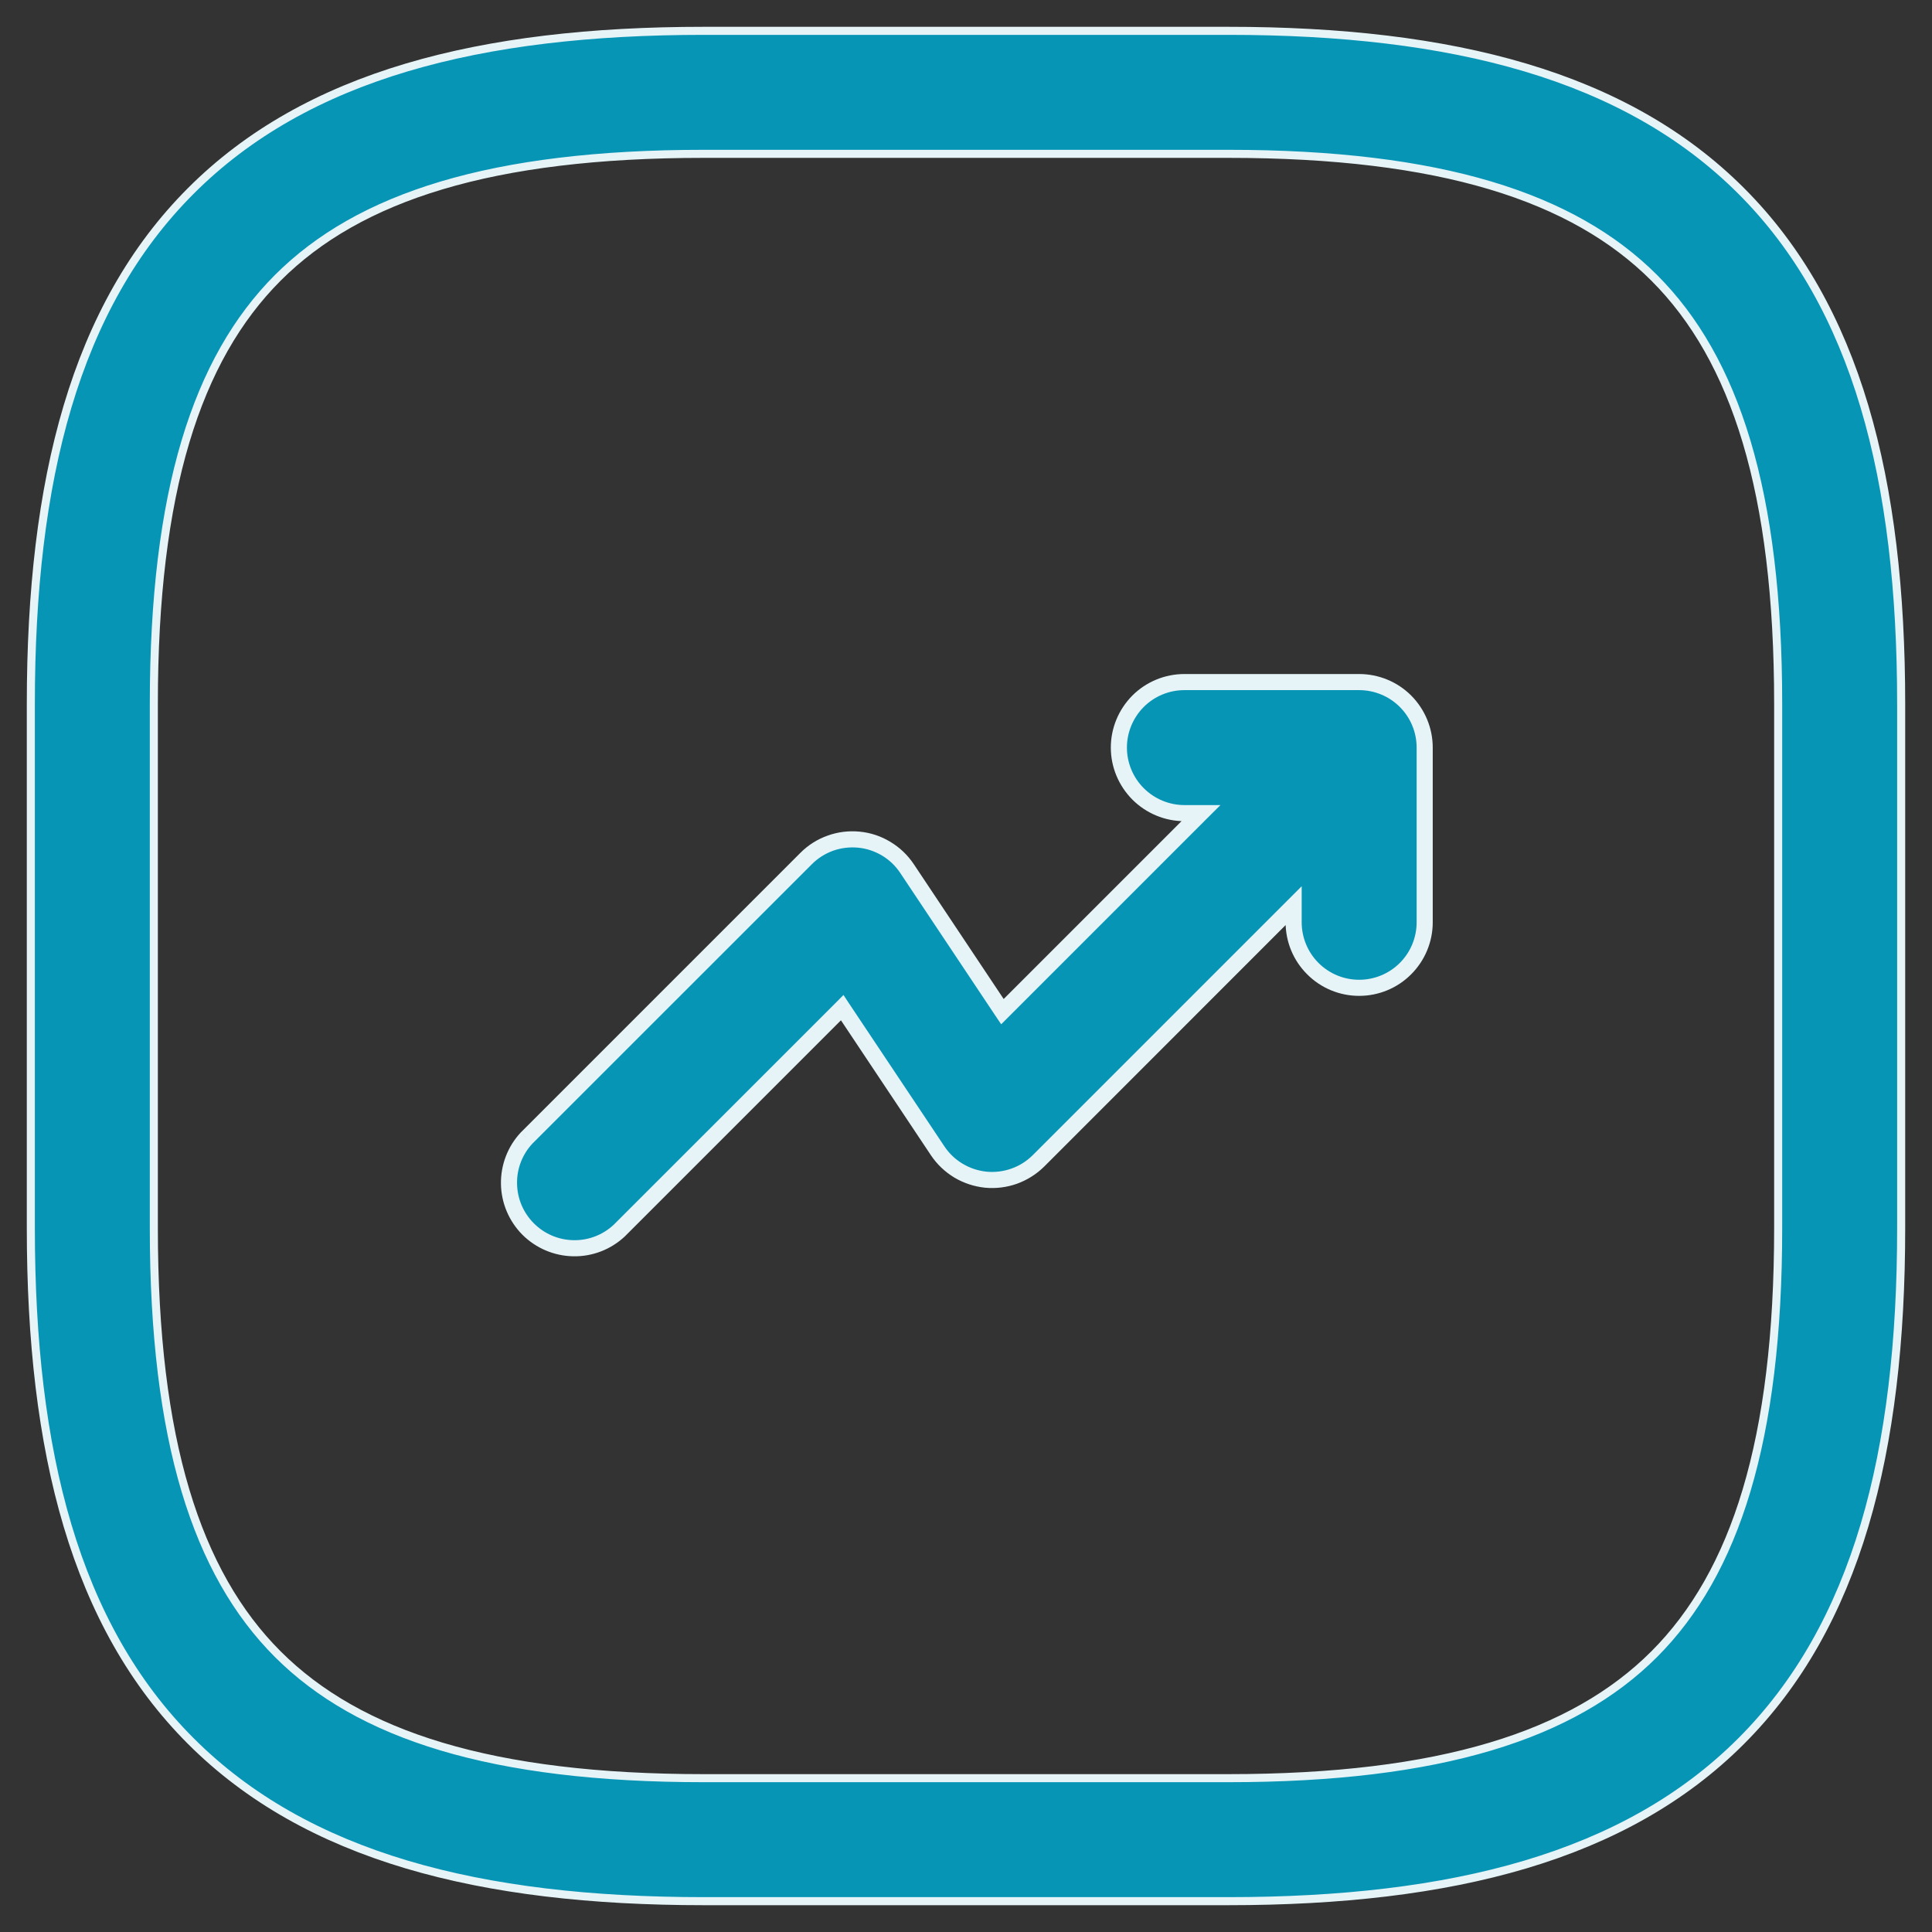
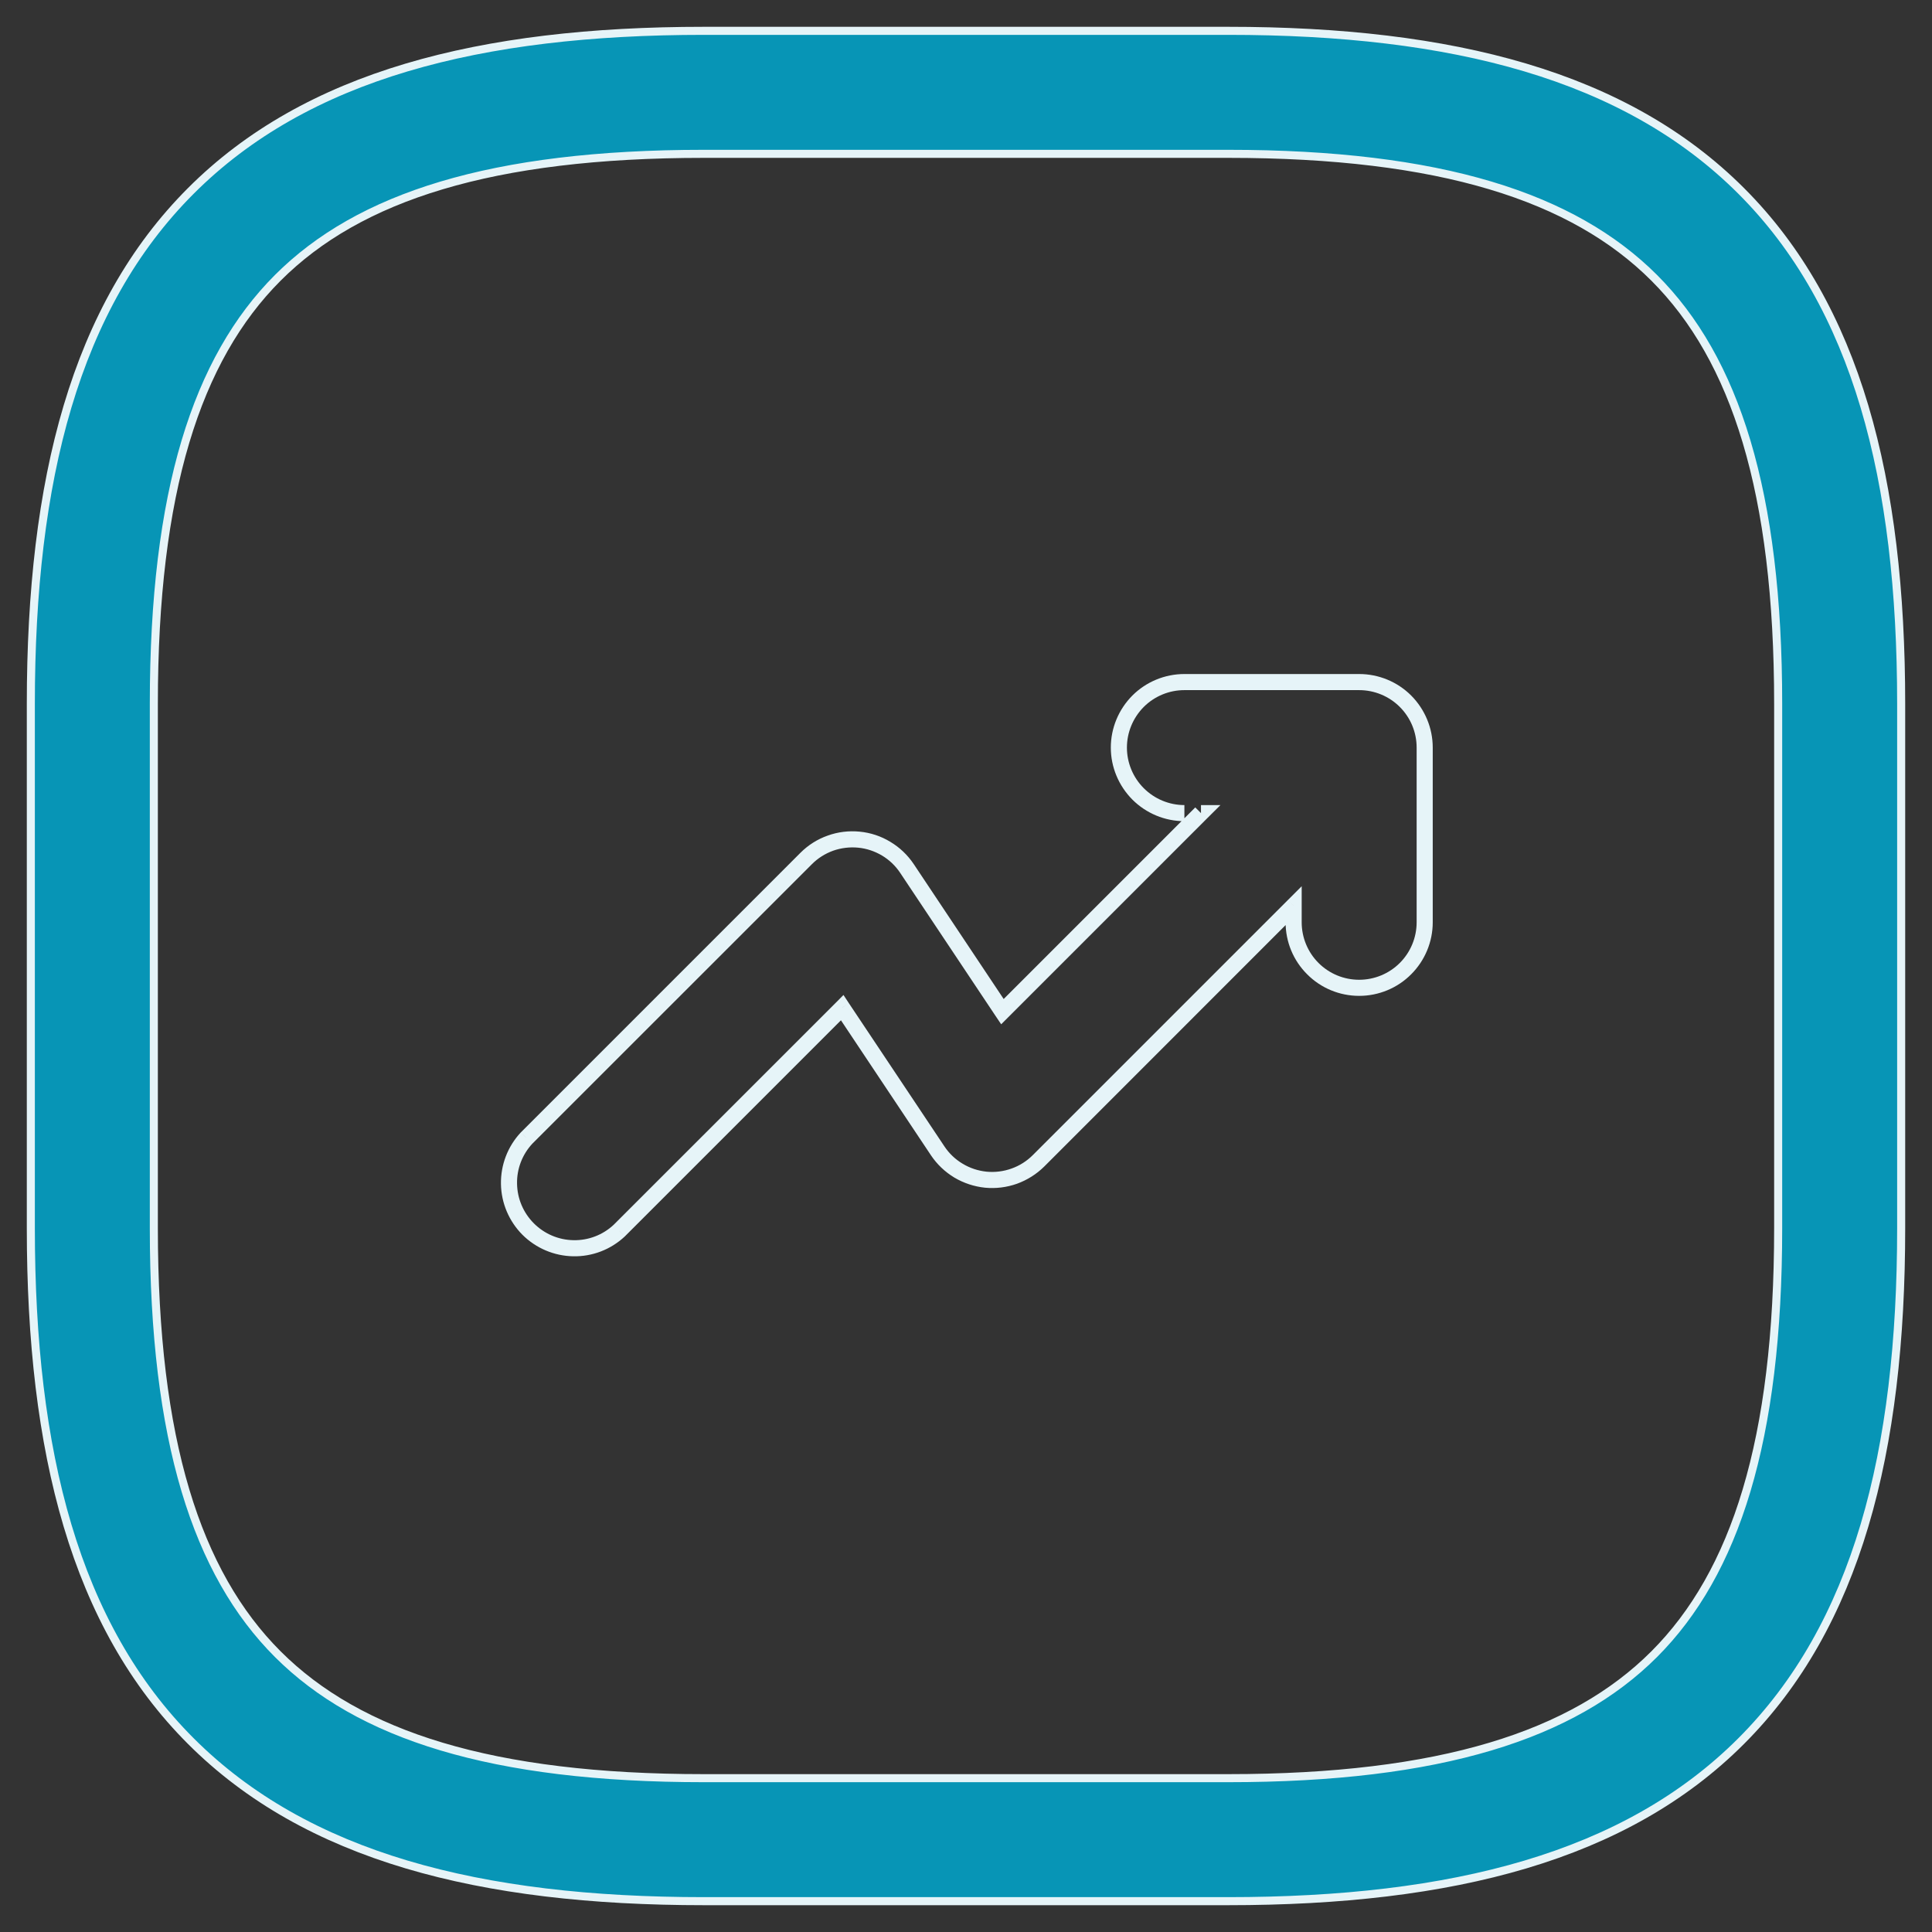
<svg xmlns="http://www.w3.org/2000/svg" width="24" height="24" viewBox="0 0 24 24" fill="none">
  <rect x="0" y="0" width="24" height="24" fill="#333333" stroke="none" />
-   <path fill-rule="evenodd" clip-rule="evenodd" d="M14.138 8.711C13.985 8.864 13.899 9.071 13.899 9.287C13.899 9.502 13.985 9.71 14.138 9.862C14.29 10.015 14.497 10.101 14.713 10.101H14.919L12.453 12.567L11.266 10.789C11.2 10.688 11.111 10.604 11.008 10.542C10.905 10.48 10.789 10.442 10.669 10.43C10.55 10.419 10.429 10.434 10.315 10.474C10.202 10.514 10.099 10.58 10.014 10.665L6.541 14.138C6.397 14.292 6.319 14.496 6.323 14.707C6.326 14.918 6.412 15.119 6.561 15.268C6.71 15.417 6.911 15.503 7.122 15.506C7.333 15.51 7.537 15.432 7.691 15.288L10.462 12.517L11.648 14.296C11.715 14.396 11.803 14.48 11.907 14.542C12.01 14.604 12.126 14.642 12.245 14.654C12.365 14.666 12.486 14.651 12.599 14.611C12.713 14.57 12.816 14.505 12.901 14.42L16.07 11.251V11.457C16.07 11.673 16.155 11.88 16.308 12.033C16.461 12.185 16.668 12.271 16.884 12.271C17.1 12.271 17.307 12.185 17.459 12.033C17.612 11.88 17.698 11.673 17.698 11.457V9.287C17.698 9.071 17.612 8.864 17.459 8.711C17.307 8.558 17.1 8.473 16.884 8.473H14.713C14.497 8.473 14.29 8.558 14.138 8.711Z" fill="#0795B6" />
-   <path d="M14.138 8.711L14.067 8.64L14.138 8.711ZM14.138 9.862L14.208 9.791V9.791L14.138 9.862ZM14.919 10.101L14.99 10.171L15.161 10.001H14.919V10.101ZM12.453 12.567L12.369 12.623L12.437 12.724L12.523 12.638L12.453 12.567ZM11.266 10.789L11.35 10.733L11.35 10.733L11.266 10.789ZM11.008 10.542L11.059 10.457L11.059 10.457L11.008 10.542ZM10.669 10.43L10.679 10.331L10.669 10.43ZM10.315 10.474L10.282 10.38L10.315 10.474ZM10.014 10.665L9.943 10.594L9.943 10.594L10.014 10.665ZM6.541 14.138L6.47 14.067L6.468 14.069L6.541 14.138ZM6.323 14.707L6.223 14.709L6.323 14.707ZM6.561 15.268L6.632 15.197L6.561 15.268ZM7.122 15.506L7.124 15.406H7.124L7.122 15.506ZM7.691 15.288L7.76 15.361L7.762 15.359L7.691 15.288ZM10.462 12.517L10.545 12.462L10.478 12.36L10.392 12.447L10.462 12.517ZM11.648 14.296L11.565 14.352L11.565 14.352L11.648 14.296ZM11.907 14.542L11.958 14.456L11.958 14.456L11.907 14.542ZM12.245 14.654L12.236 14.754L12.245 14.654ZM12.901 14.42L12.972 14.491L12.972 14.491L12.901 14.42ZM16.07 11.251H16.17V11.009L15.999 11.18L16.07 11.251ZM16.308 12.033L16.238 12.103L16.238 12.103L16.308 12.033ZM17.459 8.711L17.53 8.64L17.459 8.711ZM13.999 9.287C13.999 9.097 14.075 8.916 14.208 8.782L14.067 8.64C13.896 8.812 13.799 9.044 13.799 9.287H13.999ZM14.208 9.791C14.075 9.658 13.999 9.476 13.999 9.287H13.799C13.799 9.529 13.896 9.761 14.067 9.933L14.208 9.791ZM14.713 10.001C14.524 10.001 14.342 9.925 14.208 9.791L14.067 9.933C14.238 10.104 14.471 10.201 14.713 10.201V10.001ZM14.919 10.001H14.713V10.201H14.919V10.001ZM12.523 12.638L14.99 10.171L14.848 10.03L12.382 12.496L12.523 12.638ZM11.183 10.844L12.369 12.623L12.536 12.512L11.35 10.733L11.183 10.844ZM10.957 10.628C11.047 10.682 11.125 10.756 11.183 10.844L11.35 10.733C11.274 10.62 11.175 10.526 11.059 10.457L10.957 10.628ZM10.66 10.53C10.765 10.54 10.866 10.574 10.957 10.628L11.059 10.457C10.944 10.387 10.814 10.344 10.679 10.331L10.66 10.53ZM10.349 10.568C10.448 10.533 10.555 10.52 10.66 10.53L10.679 10.331C10.545 10.318 10.409 10.334 10.282 10.38L10.349 10.568ZM10.085 10.736C10.159 10.661 10.25 10.604 10.349 10.568L10.282 10.38C10.154 10.425 10.039 10.498 9.943 10.594L10.085 10.736ZM6.612 14.208L10.085 10.736L9.943 10.594L6.47 14.067L6.612 14.208ZM6.423 14.705C6.419 14.52 6.488 14.341 6.614 14.206L6.468 14.069C6.306 14.243 6.219 14.472 6.223 14.709L6.423 14.705ZM6.632 15.197C6.501 15.066 6.426 14.89 6.423 14.705L6.223 14.709C6.227 14.945 6.323 15.171 6.49 15.339L6.632 15.197ZM7.124 15.406C6.939 15.403 6.763 15.328 6.632 15.197L6.49 15.339C6.658 15.506 6.884 15.602 7.12 15.606L7.124 15.406ZM7.623 15.215C7.488 15.341 7.309 15.41 7.124 15.406L7.12 15.606C7.357 15.611 7.586 15.523 7.76 15.361L7.623 15.215ZM10.392 12.447L7.621 15.217L7.762 15.359L10.533 12.588L10.392 12.447ZM11.732 14.241L10.545 12.462L10.379 12.573L11.565 14.352L11.732 14.241ZM11.958 14.456C11.867 14.402 11.79 14.328 11.732 14.241L11.565 14.352C11.64 14.464 11.739 14.558 11.855 14.628L11.958 14.456ZM12.255 14.555C12.15 14.544 12.049 14.511 11.958 14.456L11.855 14.628C11.971 14.697 12.101 14.74 12.236 14.754L12.255 14.555ZM12.566 14.516C12.466 14.552 12.36 14.565 12.255 14.555L12.236 14.754C12.37 14.767 12.506 14.75 12.633 14.705L12.566 14.516ZM12.83 14.349C12.755 14.424 12.665 14.481 12.566 14.516L12.633 14.705C12.76 14.659 12.876 14.586 12.972 14.491L12.83 14.349ZM15.999 11.18L12.83 14.349L12.972 14.491L16.14 11.322L15.999 11.18ZM16.17 11.457V11.251H15.97V11.457H16.17ZM16.379 11.962C16.245 11.828 16.17 11.646 16.17 11.457H15.97C15.97 11.7 16.066 11.932 16.238 12.103L16.379 11.962ZM16.884 12.171C16.694 12.171 16.513 12.096 16.379 11.962L16.238 12.103C16.409 12.275 16.641 12.371 16.884 12.371V12.171ZM17.389 11.962C17.255 12.096 17.073 12.171 16.884 12.171V12.371C17.126 12.371 17.359 12.275 17.53 12.103L17.389 11.962ZM17.598 11.457C17.598 11.646 17.523 11.828 17.389 11.962L17.53 12.103C17.701 11.932 17.798 11.7 17.798 11.457H17.598ZM17.598 9.287V11.457H17.798V9.287H17.598ZM17.389 8.782C17.523 8.916 17.598 9.097 17.598 9.287H17.798C17.798 9.044 17.701 8.812 17.53 8.64L17.389 8.782ZM16.884 8.573C17.073 8.573 17.255 8.648 17.389 8.782L17.53 8.64C17.359 8.469 17.126 8.373 16.884 8.373V8.573ZM14.713 8.573H16.884V8.373H14.713V8.573ZM14.208 8.782C14.342 8.648 14.524 8.573 14.713 8.573V8.373C14.471 8.373 14.238 8.469 14.067 8.64L14.208 8.782Z" fill="#E6F4F8" />
+   <path d="M14.138 8.711L14.067 8.64L14.138 8.711ZM14.138 9.862L14.208 9.791V9.791L14.138 9.862ZM14.919 10.101L14.99 10.171L15.161 10.001H14.919V10.101ZM12.453 12.567L12.369 12.623L12.437 12.724L12.523 12.638L12.453 12.567ZM11.266 10.789L11.35 10.733L11.35 10.733L11.266 10.789ZM11.008 10.542L11.059 10.457L11.059 10.457L11.008 10.542ZM10.669 10.43L10.679 10.331L10.669 10.43ZM10.315 10.474L10.282 10.38L10.315 10.474ZM10.014 10.665L9.943 10.594L9.943 10.594L10.014 10.665ZM6.541 14.138L6.47 14.067L6.468 14.069L6.541 14.138ZM6.323 14.707L6.223 14.709L6.323 14.707ZM6.561 15.268L6.632 15.197L6.561 15.268ZM7.122 15.506L7.124 15.406H7.124L7.122 15.506ZM7.691 15.288L7.76 15.361L7.762 15.359L7.691 15.288ZM10.462 12.517L10.545 12.462L10.478 12.36L10.392 12.447L10.462 12.517ZM11.648 14.296L11.565 14.352L11.565 14.352L11.648 14.296ZM11.907 14.542L11.958 14.456L11.958 14.456L11.907 14.542ZM12.245 14.654L12.236 14.754L12.245 14.654ZM12.901 14.42L12.972 14.491L12.972 14.491L12.901 14.42ZM16.07 11.251H16.17V11.009L15.999 11.18L16.07 11.251ZM16.308 12.033L16.238 12.103L16.238 12.103L16.308 12.033ZM17.459 8.711L17.53 8.64L17.459 8.711ZM13.999 9.287C13.999 9.097 14.075 8.916 14.208 8.782L14.067 8.64C13.896 8.812 13.799 9.044 13.799 9.287H13.999ZM14.208 9.791C14.075 9.658 13.999 9.476 13.999 9.287H13.799C13.799 9.529 13.896 9.761 14.067 9.933L14.208 9.791ZM14.713 10.001C14.524 10.001 14.342 9.925 14.208 9.791L14.067 9.933C14.238 10.104 14.471 10.201 14.713 10.201V10.001ZM14.919 10.001H14.713V10.201V10.001ZM12.523 12.638L14.99 10.171L14.848 10.03L12.382 12.496L12.523 12.638ZM11.183 10.844L12.369 12.623L12.536 12.512L11.35 10.733L11.183 10.844ZM10.957 10.628C11.047 10.682 11.125 10.756 11.183 10.844L11.35 10.733C11.274 10.62 11.175 10.526 11.059 10.457L10.957 10.628ZM10.66 10.53C10.765 10.54 10.866 10.574 10.957 10.628L11.059 10.457C10.944 10.387 10.814 10.344 10.679 10.331L10.66 10.53ZM10.349 10.568C10.448 10.533 10.555 10.52 10.66 10.53L10.679 10.331C10.545 10.318 10.409 10.334 10.282 10.38L10.349 10.568ZM10.085 10.736C10.159 10.661 10.25 10.604 10.349 10.568L10.282 10.38C10.154 10.425 10.039 10.498 9.943 10.594L10.085 10.736ZM6.612 14.208L10.085 10.736L9.943 10.594L6.47 14.067L6.612 14.208ZM6.423 14.705C6.419 14.52 6.488 14.341 6.614 14.206L6.468 14.069C6.306 14.243 6.219 14.472 6.223 14.709L6.423 14.705ZM6.632 15.197C6.501 15.066 6.426 14.89 6.423 14.705L6.223 14.709C6.227 14.945 6.323 15.171 6.49 15.339L6.632 15.197ZM7.124 15.406C6.939 15.403 6.763 15.328 6.632 15.197L6.49 15.339C6.658 15.506 6.884 15.602 7.12 15.606L7.124 15.406ZM7.623 15.215C7.488 15.341 7.309 15.41 7.124 15.406L7.12 15.606C7.357 15.611 7.586 15.523 7.76 15.361L7.623 15.215ZM10.392 12.447L7.621 15.217L7.762 15.359L10.533 12.588L10.392 12.447ZM11.732 14.241L10.545 12.462L10.379 12.573L11.565 14.352L11.732 14.241ZM11.958 14.456C11.867 14.402 11.79 14.328 11.732 14.241L11.565 14.352C11.64 14.464 11.739 14.558 11.855 14.628L11.958 14.456ZM12.255 14.555C12.15 14.544 12.049 14.511 11.958 14.456L11.855 14.628C11.971 14.697 12.101 14.74 12.236 14.754L12.255 14.555ZM12.566 14.516C12.466 14.552 12.36 14.565 12.255 14.555L12.236 14.754C12.37 14.767 12.506 14.75 12.633 14.705L12.566 14.516ZM12.83 14.349C12.755 14.424 12.665 14.481 12.566 14.516L12.633 14.705C12.76 14.659 12.876 14.586 12.972 14.491L12.83 14.349ZM15.999 11.18L12.83 14.349L12.972 14.491L16.14 11.322L15.999 11.18ZM16.17 11.457V11.251H15.97V11.457H16.17ZM16.379 11.962C16.245 11.828 16.17 11.646 16.17 11.457H15.97C15.97 11.7 16.066 11.932 16.238 12.103L16.379 11.962ZM16.884 12.171C16.694 12.171 16.513 12.096 16.379 11.962L16.238 12.103C16.409 12.275 16.641 12.371 16.884 12.371V12.171ZM17.389 11.962C17.255 12.096 17.073 12.171 16.884 12.171V12.371C17.126 12.371 17.359 12.275 17.53 12.103L17.389 11.962ZM17.598 11.457C17.598 11.646 17.523 11.828 17.389 11.962L17.53 12.103C17.701 11.932 17.798 11.7 17.798 11.457H17.598ZM17.598 9.287V11.457H17.798V9.287H17.598ZM17.389 8.782C17.523 8.916 17.598 9.097 17.598 9.287H17.798C17.798 9.044 17.701 8.812 17.53 8.64L17.389 8.782ZM16.884 8.573C17.073 8.573 17.255 8.648 17.389 8.782L17.53 8.64C17.359 8.469 17.126 8.373 16.884 8.373V8.573ZM14.713 8.573H16.884V8.373H14.713V8.573ZM14.208 8.782C14.342 8.648 14.524 8.573 14.713 8.573V8.373C14.471 8.373 14.238 8.469 14.067 8.64L14.208 8.782Z" fill="#E6F4F8" />
  <path d="M2.371 2.371L2.371 2.371C3.805 0.936 5.956 0.383 8.744 0.383H15.256C18.044 0.383 20.194 0.936 21.629 2.371L21.629 2.371C23.064 3.805 23.617 5.956 23.617 8.744V15.256C23.617 18.044 23.064 20.194 21.629 21.629L21.629 21.629C20.195 23.064 18.044 23.617 15.256 23.617H8.744C5.956 23.617 3.806 23.064 2.371 21.629L2.371 21.629C0.936 20.195 0.383 18.045 0.383 15.256V8.744C0.383 5.956 0.936 3.806 2.371 2.371ZM3.451 3.451L3.451 3.451C2.444 4.459 1.911 6.107 1.911 8.744V15.256C1.911 17.894 2.444 19.543 3.451 20.549L3.451 20.549C4.459 21.556 6.106 22.089 8.744 22.089H15.256C17.894 22.089 19.542 21.556 20.549 20.549L20.549 20.549C21.556 19.541 22.089 17.894 22.089 15.256V8.744C22.089 6.107 21.556 4.458 20.549 3.451L20.549 3.451C19.541 2.444 17.894 1.911 15.256 1.911H8.744C6.106 1.911 4.458 2.444 3.451 3.451Z" fill="#0795B6" stroke="#E6F4F8" stroke-width="0.1" />
</svg>